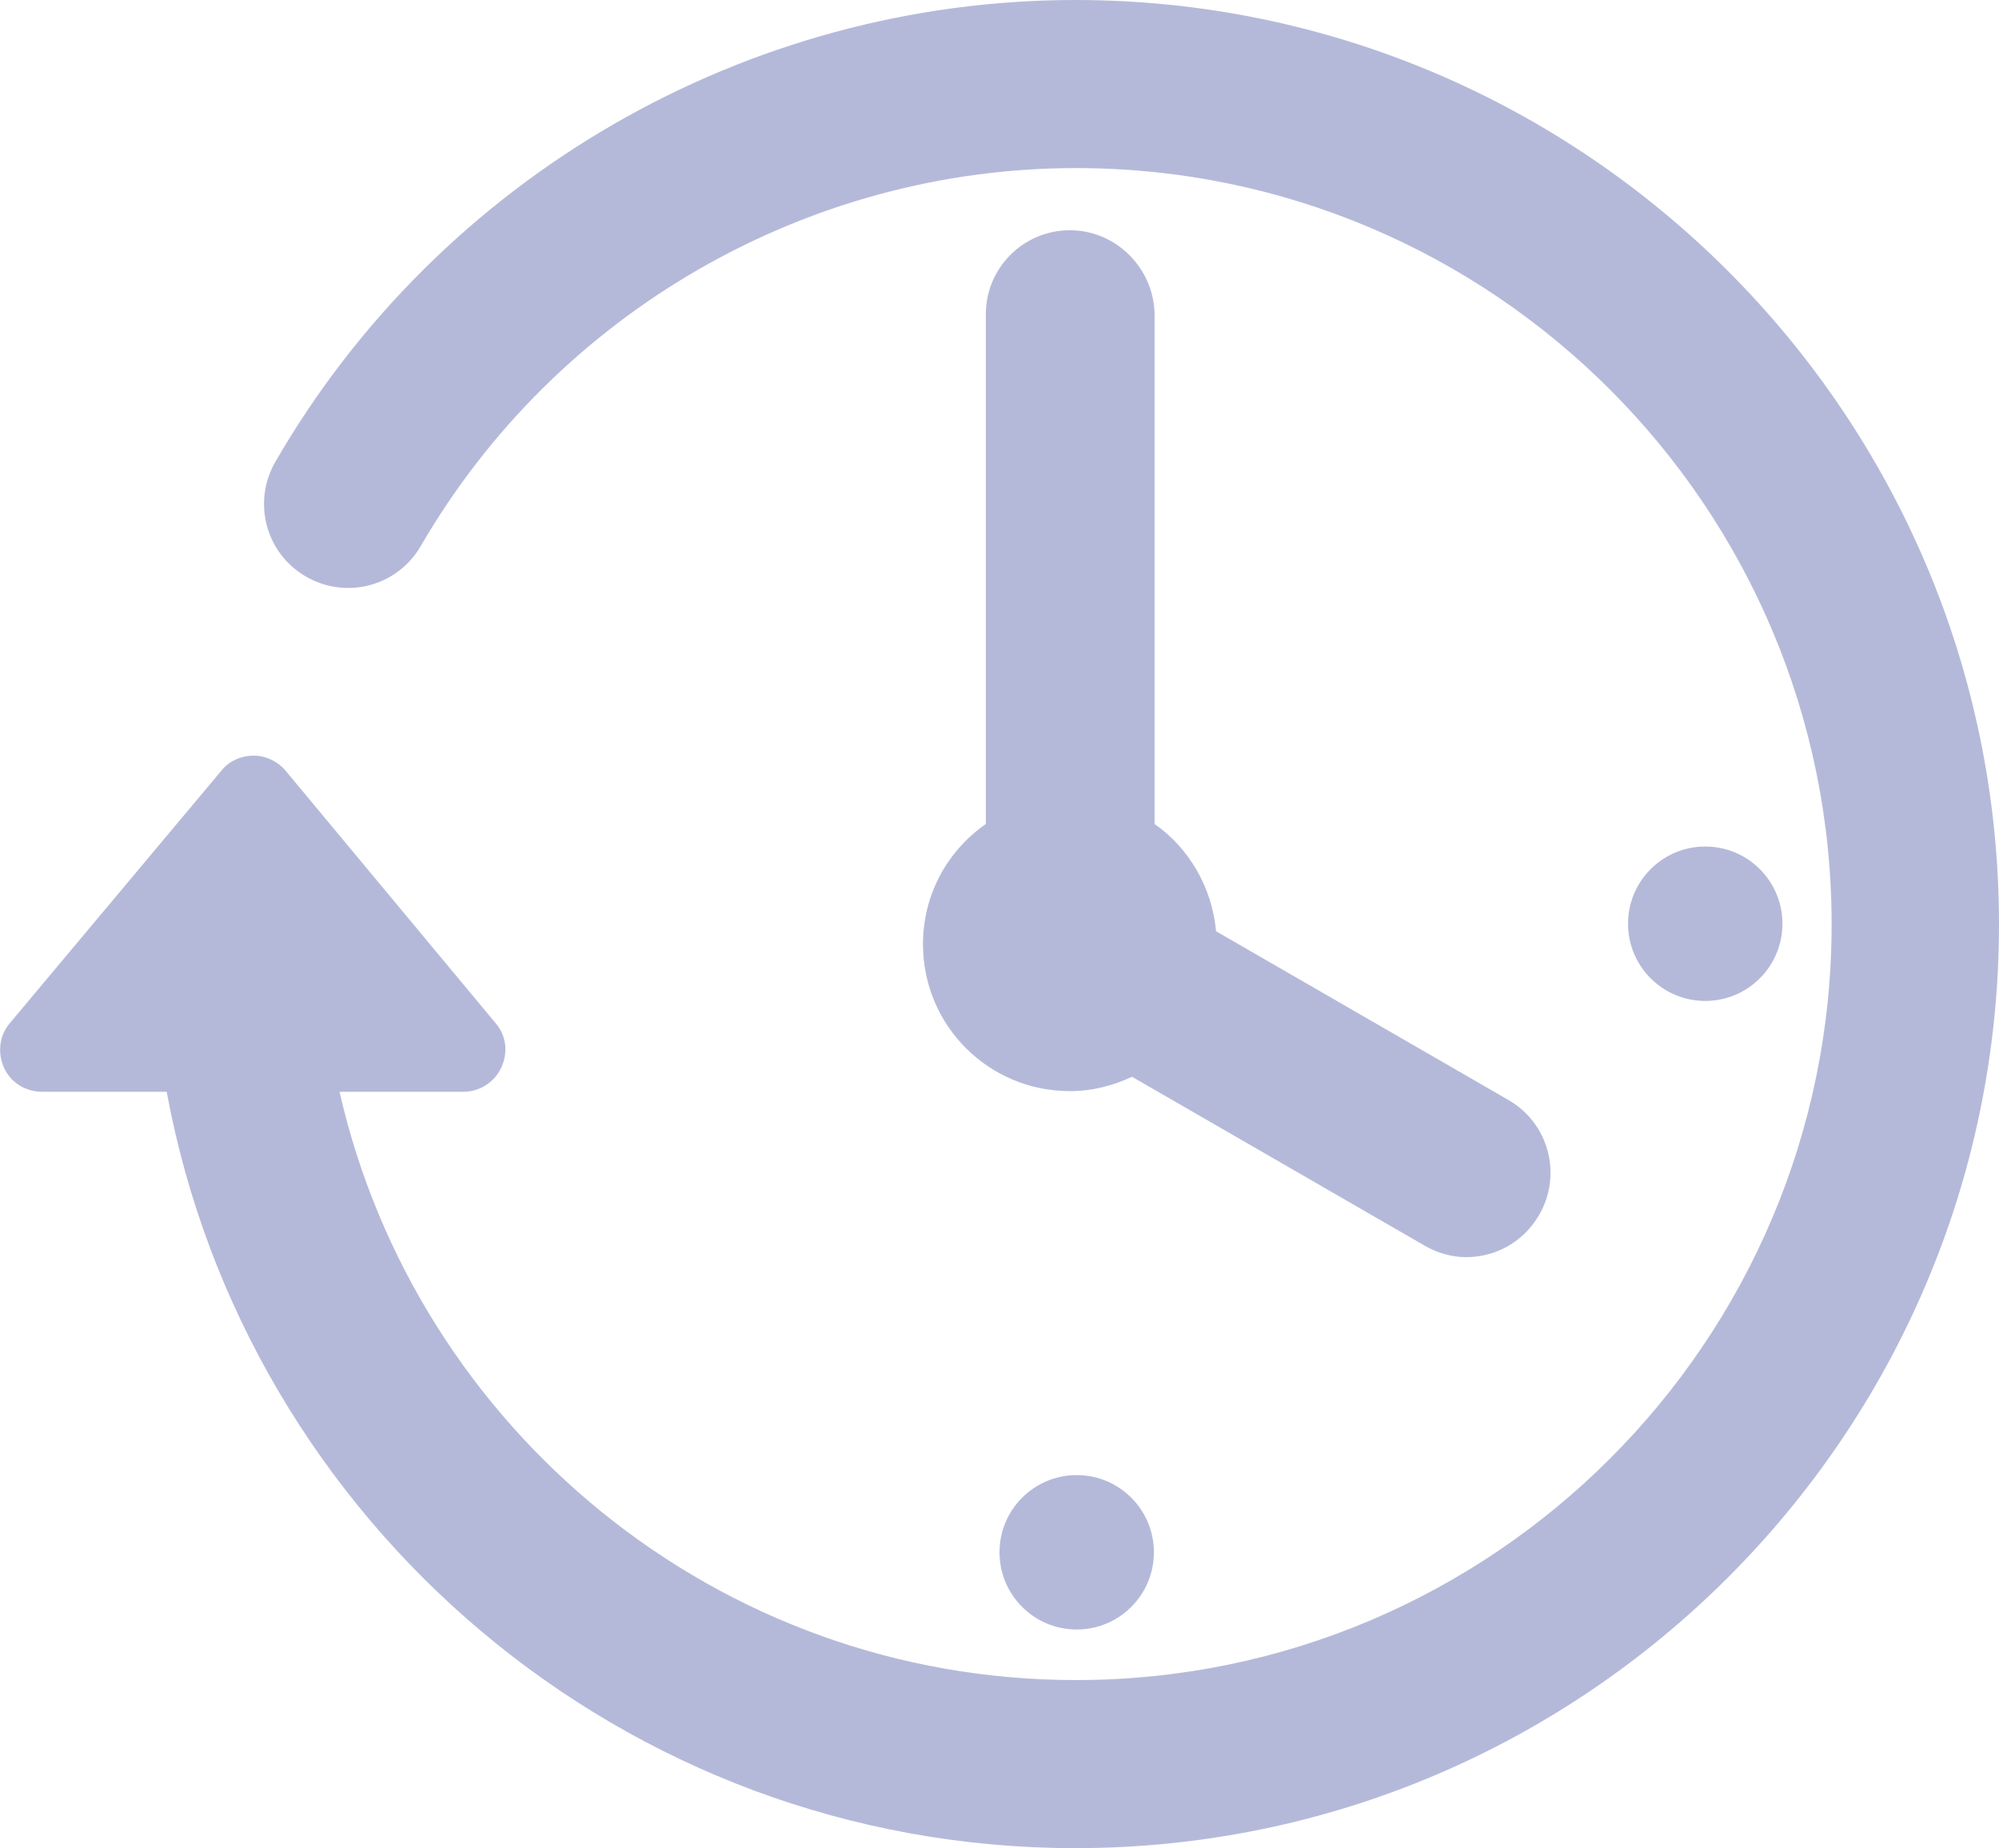
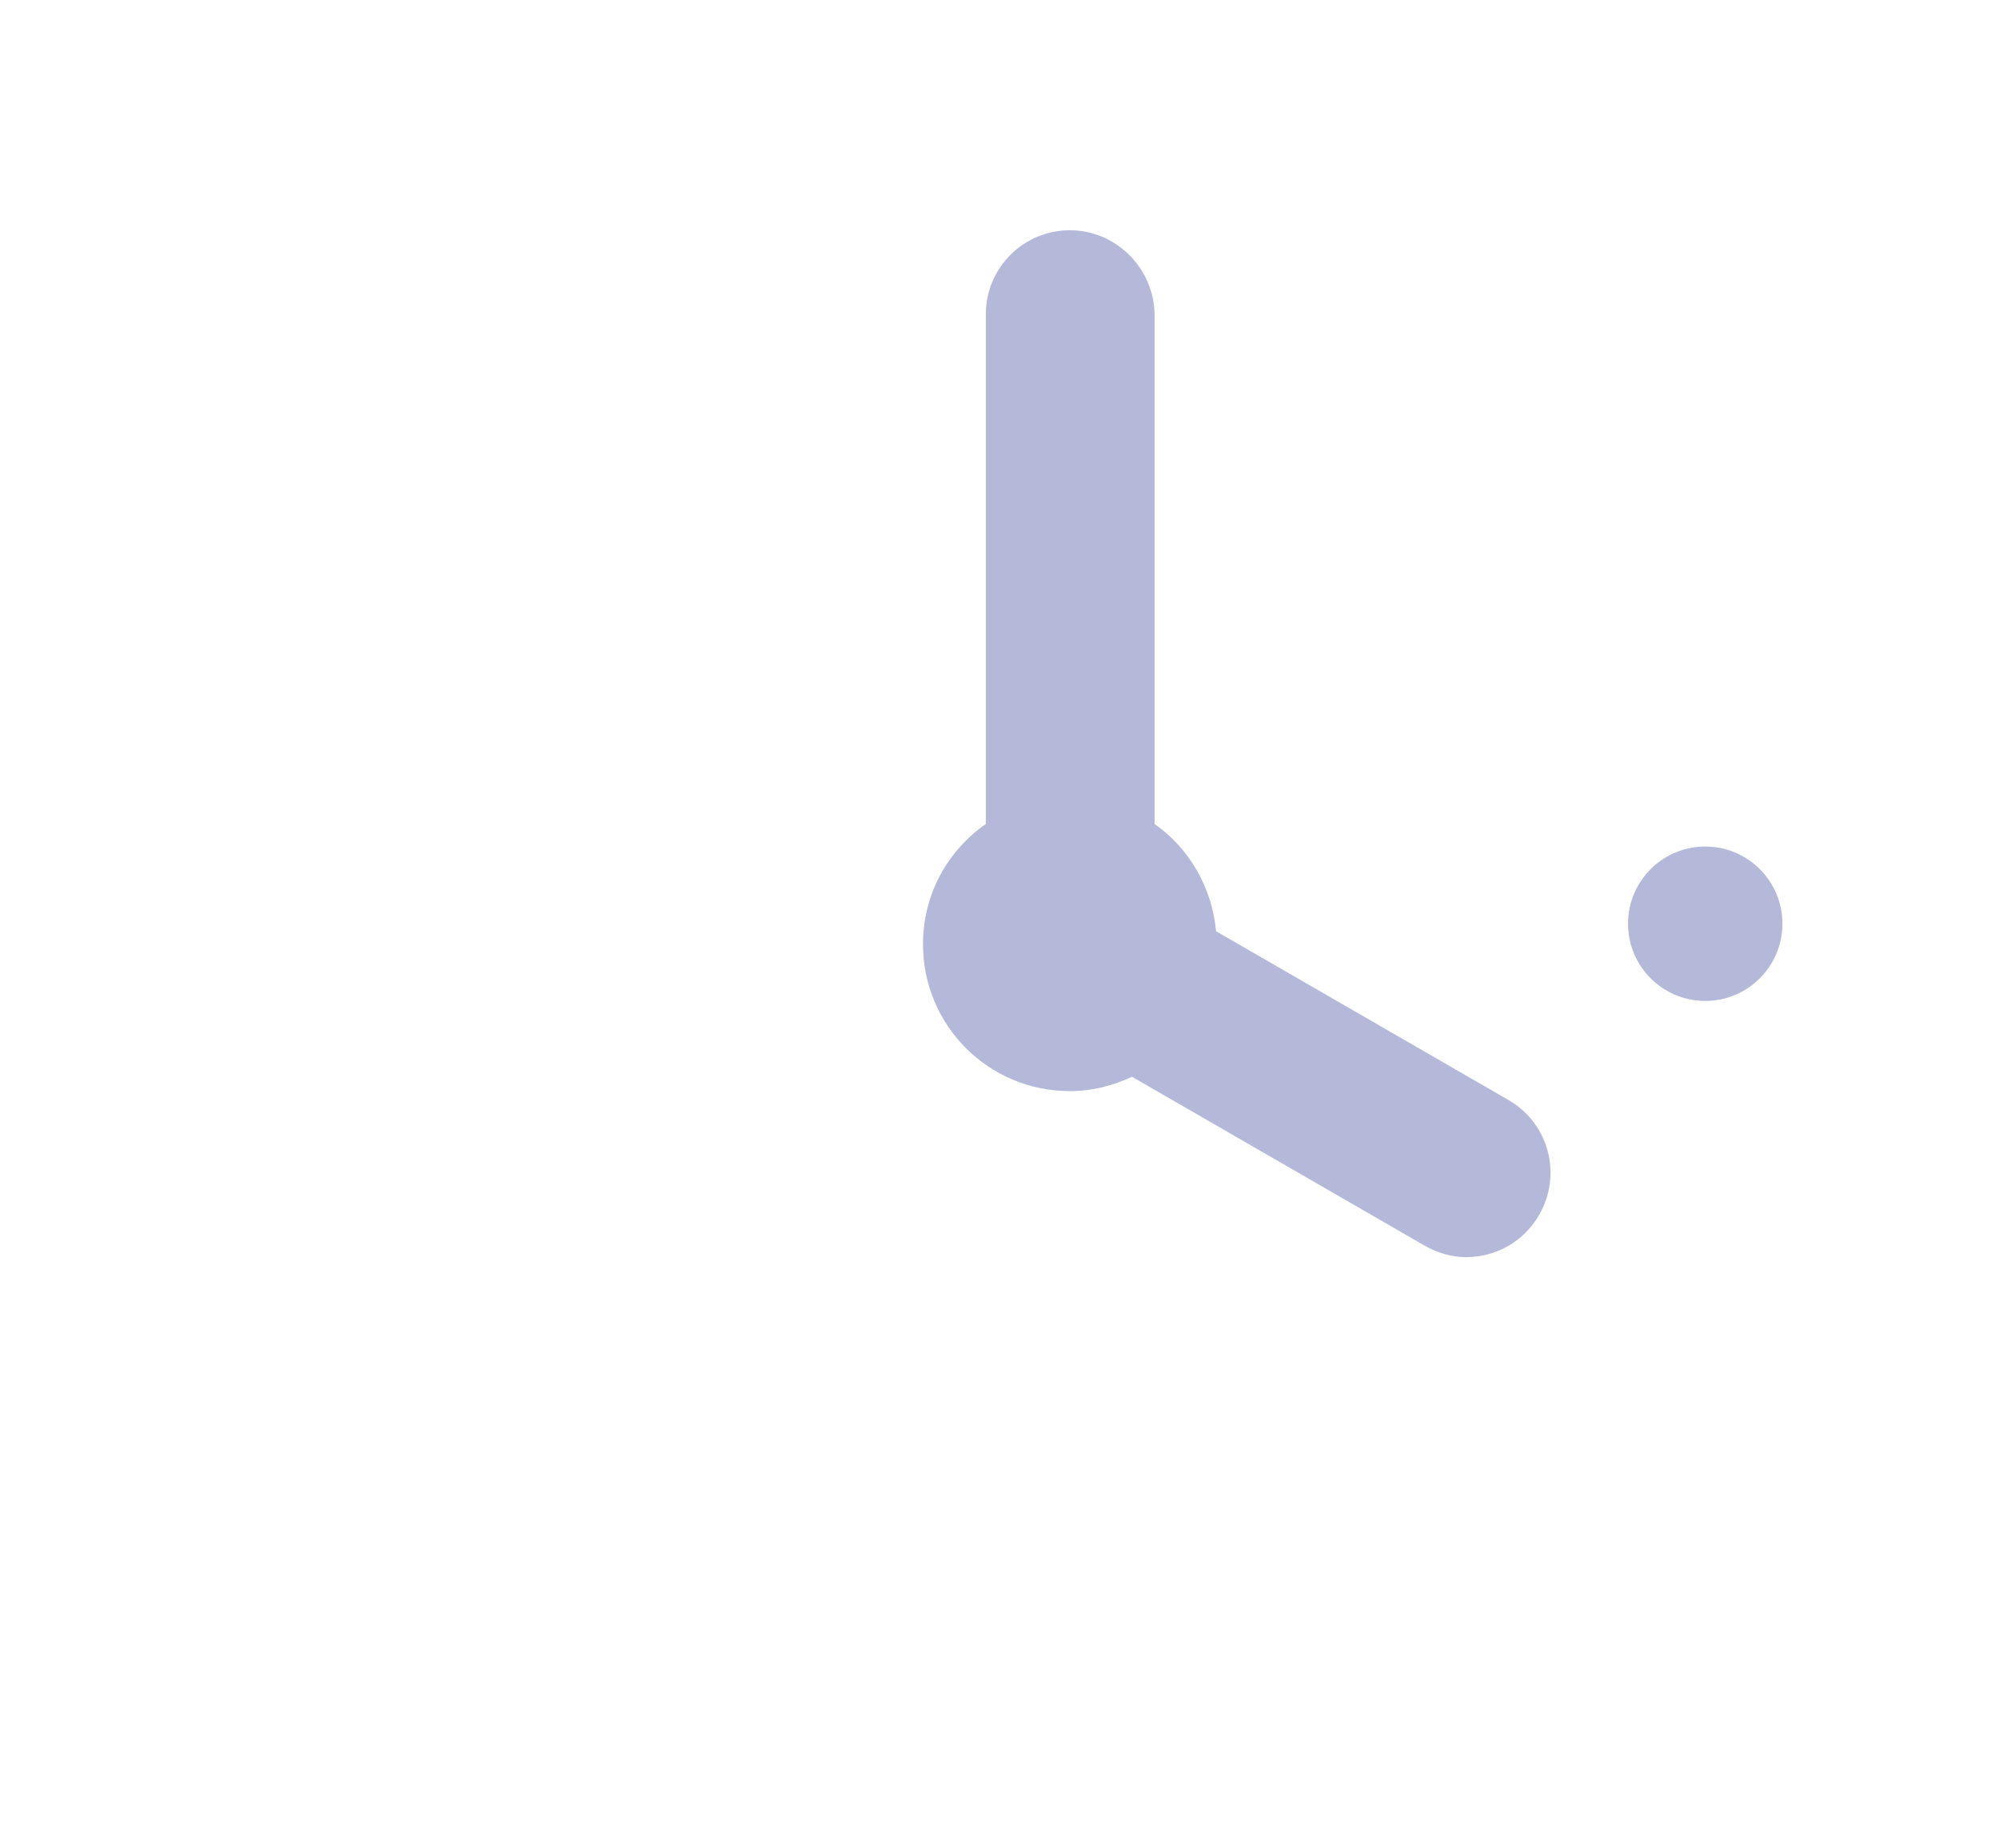
<svg xmlns="http://www.w3.org/2000/svg" version="1.1" id="Слой_1" x="0px" y="0px" viewBox="0 0 292.6 270.5" style="enable-background:new 0 0 292.6 270.5;" xml:space="preserve">
  <style type="text/css">
	.st0{fill:#B5B9D9;}
</style>
  <g>
-     <path class="st0" d="M0.6,156.3c1,2.2,3.2,3.5,5.6,3.5h18.2c11.6,62.9,66.8,110.7,133,110.7c74.6,0,135.2-60.7,135.2-135.2   C292.6,60.7,231.9,0,157.4,0c-48.1,0-93,25.9-117.1,67.6c-3.4,5.9-1.4,13.4,4.5,16.8c5.9,3.4,13.4,1.4,16.8-4.5   c19.8-34.1,56.5-55.3,95.9-55.3c61,0,110.6,49.6,110.6,110.7c0,61-49.6,110.6-110.6,110.6c-52.6,0-96.6-36.9-107.8-86.1h18.1   c2.4,0,4.6-1.4,5.6-3.6c1-2.2,0.7-4.7-0.9-6.5l-30.7-36.9c-1.2-1.4-2.9-2.2-4.7-2.2c-1.8,0-3.6,0.8-4.7,2.2L1.4,149.8   C-0.1,151.6-0.4,154.1,0.6,156.3L0.6,156.3z M0.6,156.3" />
    <path class="st0" d="M156.6,33.7c-6.8,0-12.3,5.5-12.3,12.3v74.6c-5.6,3.9-9.2,10.3-9.2,17.6c0,11.9,9.6,21.5,21.5,21.5   c3.3,0,6.3-0.8,9.1-2.1l42.8,24.7c1.9,1.1,4,1.7,6.1,1.7c4.3,0,8.4-2.2,10.7-6.2c3.4-5.9,1.4-13.4-4.5-16.8l-42.8-24.7   c-0.6-6.5-4-12.2-9-15.7V46C168.9,39.3,163.4,33.7,156.6,33.7L156.6,33.7z" />
-     <circle class="st0" cx="157.6" cy="227.2" r="11.3" />
    <circle class="st0" cx="249.6" cy="135.2" r="11.3" />
  </g>
</svg>